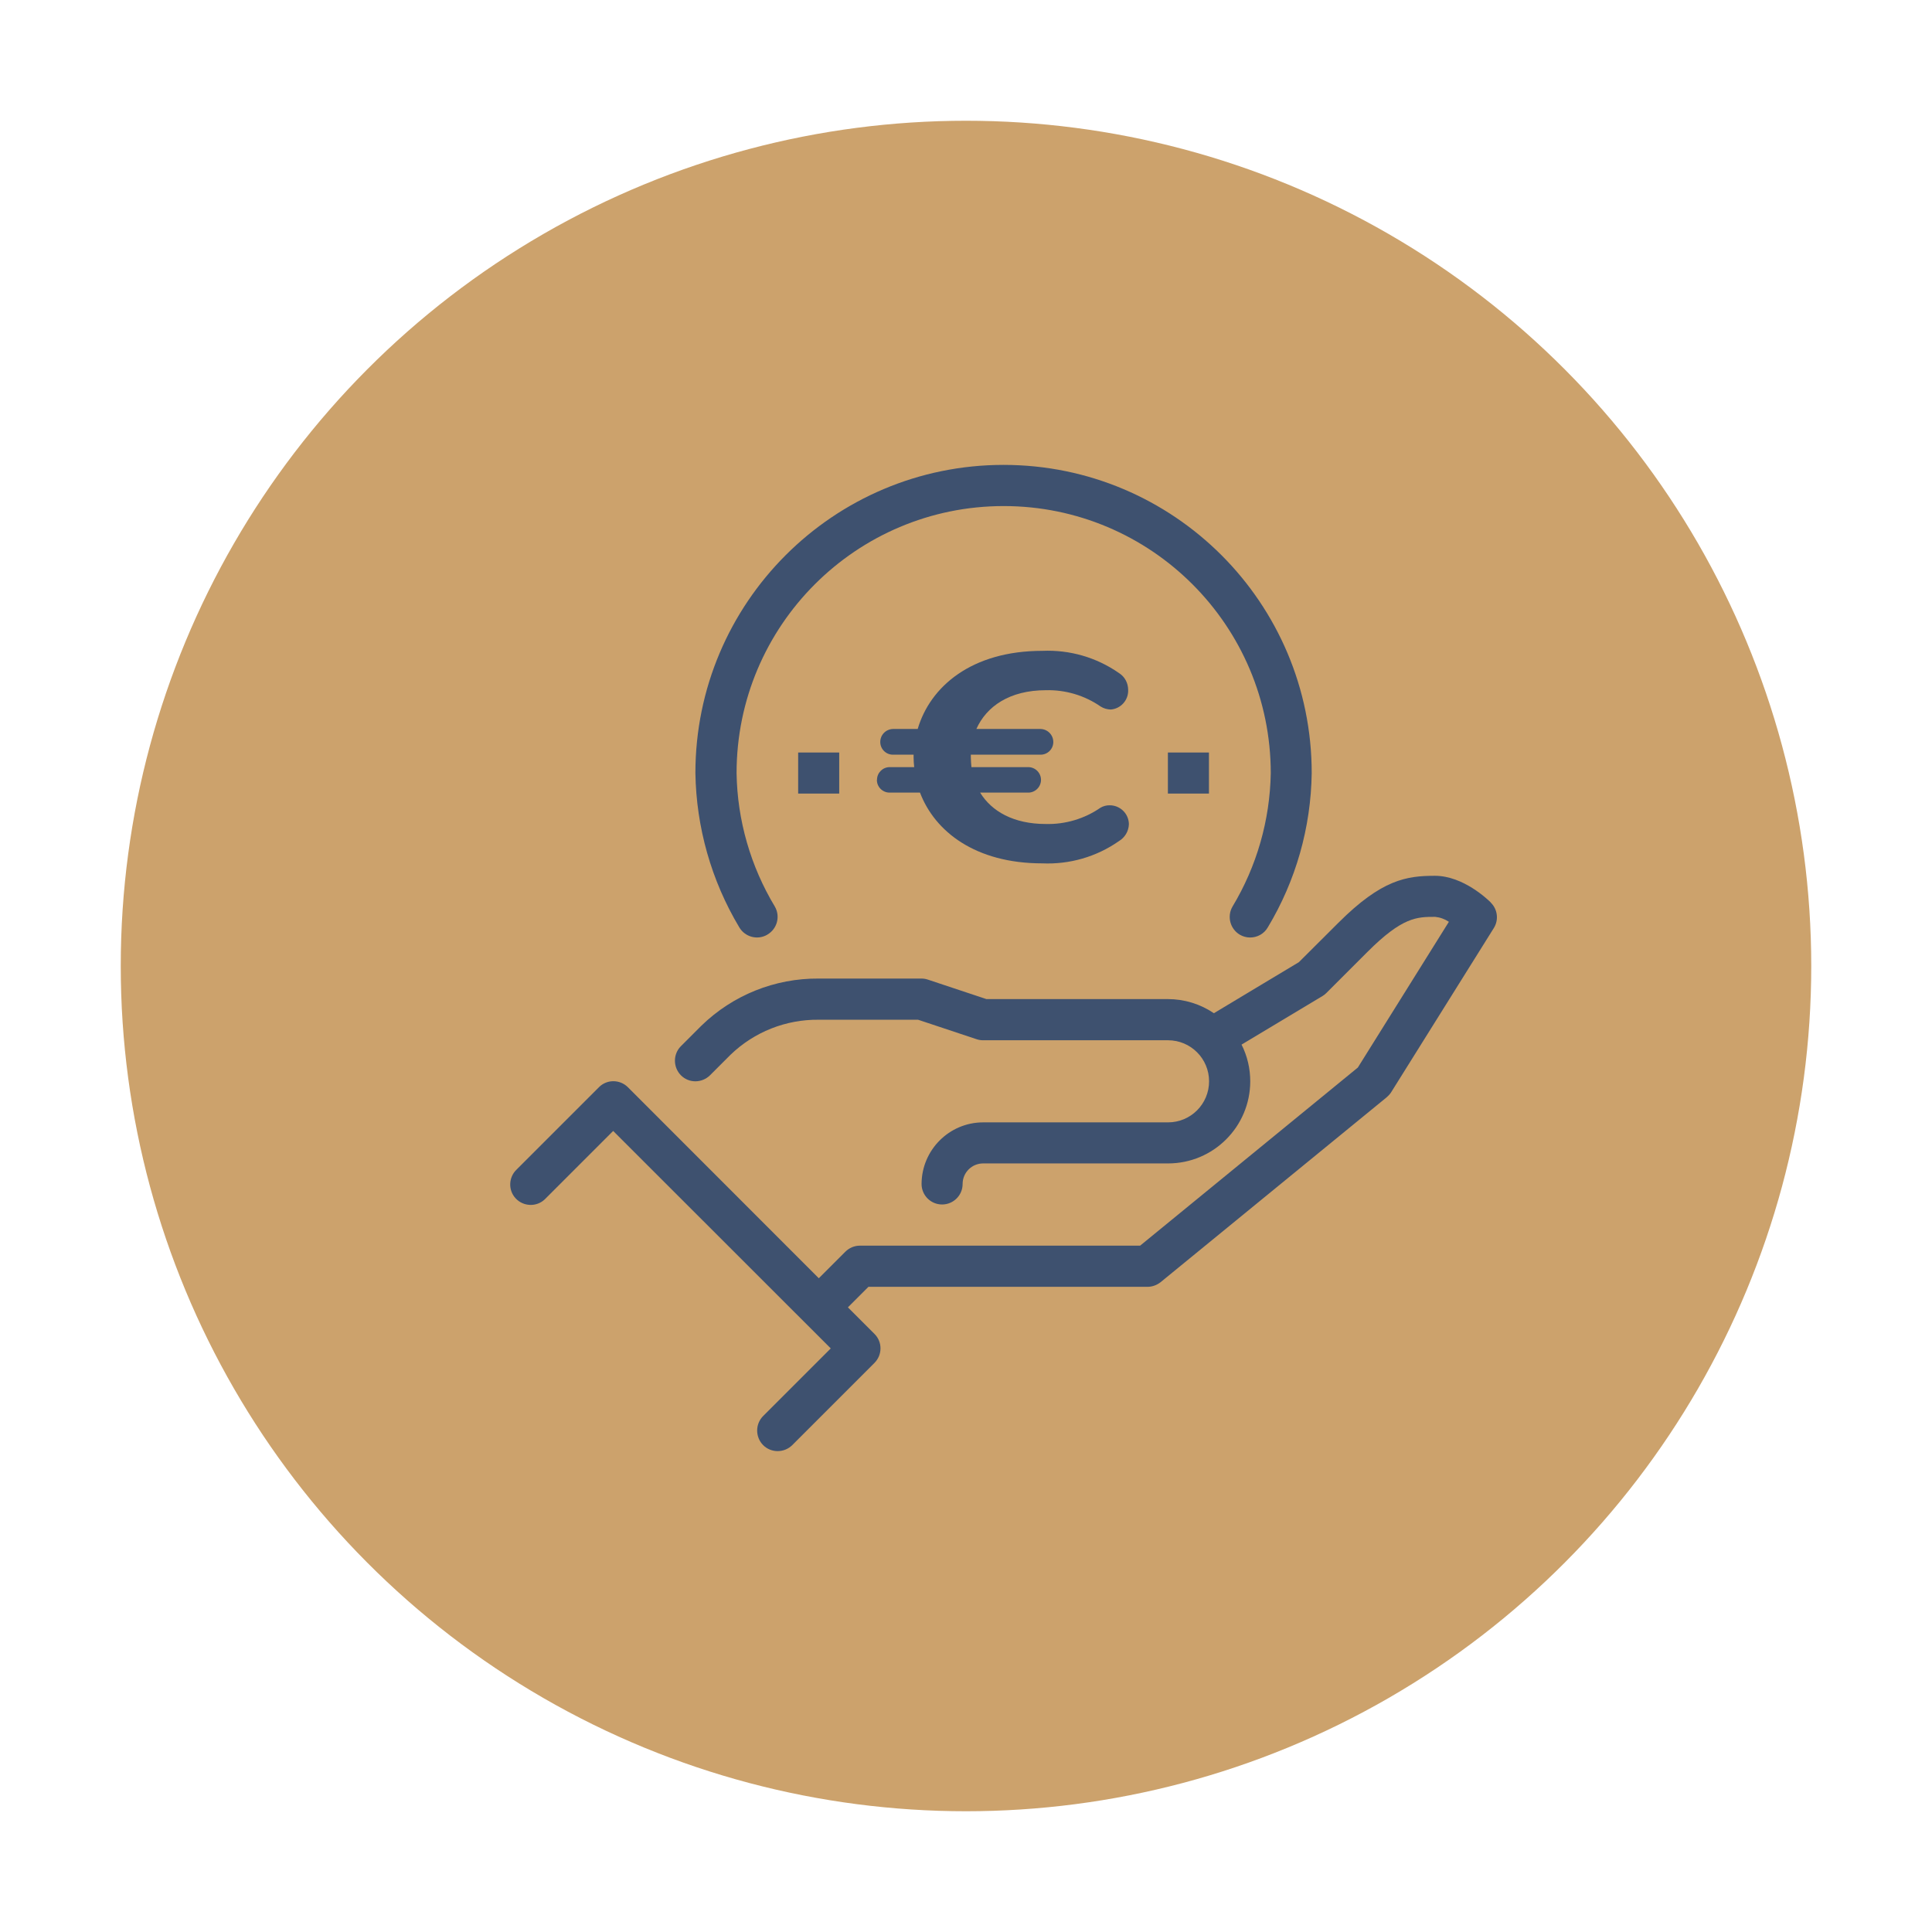
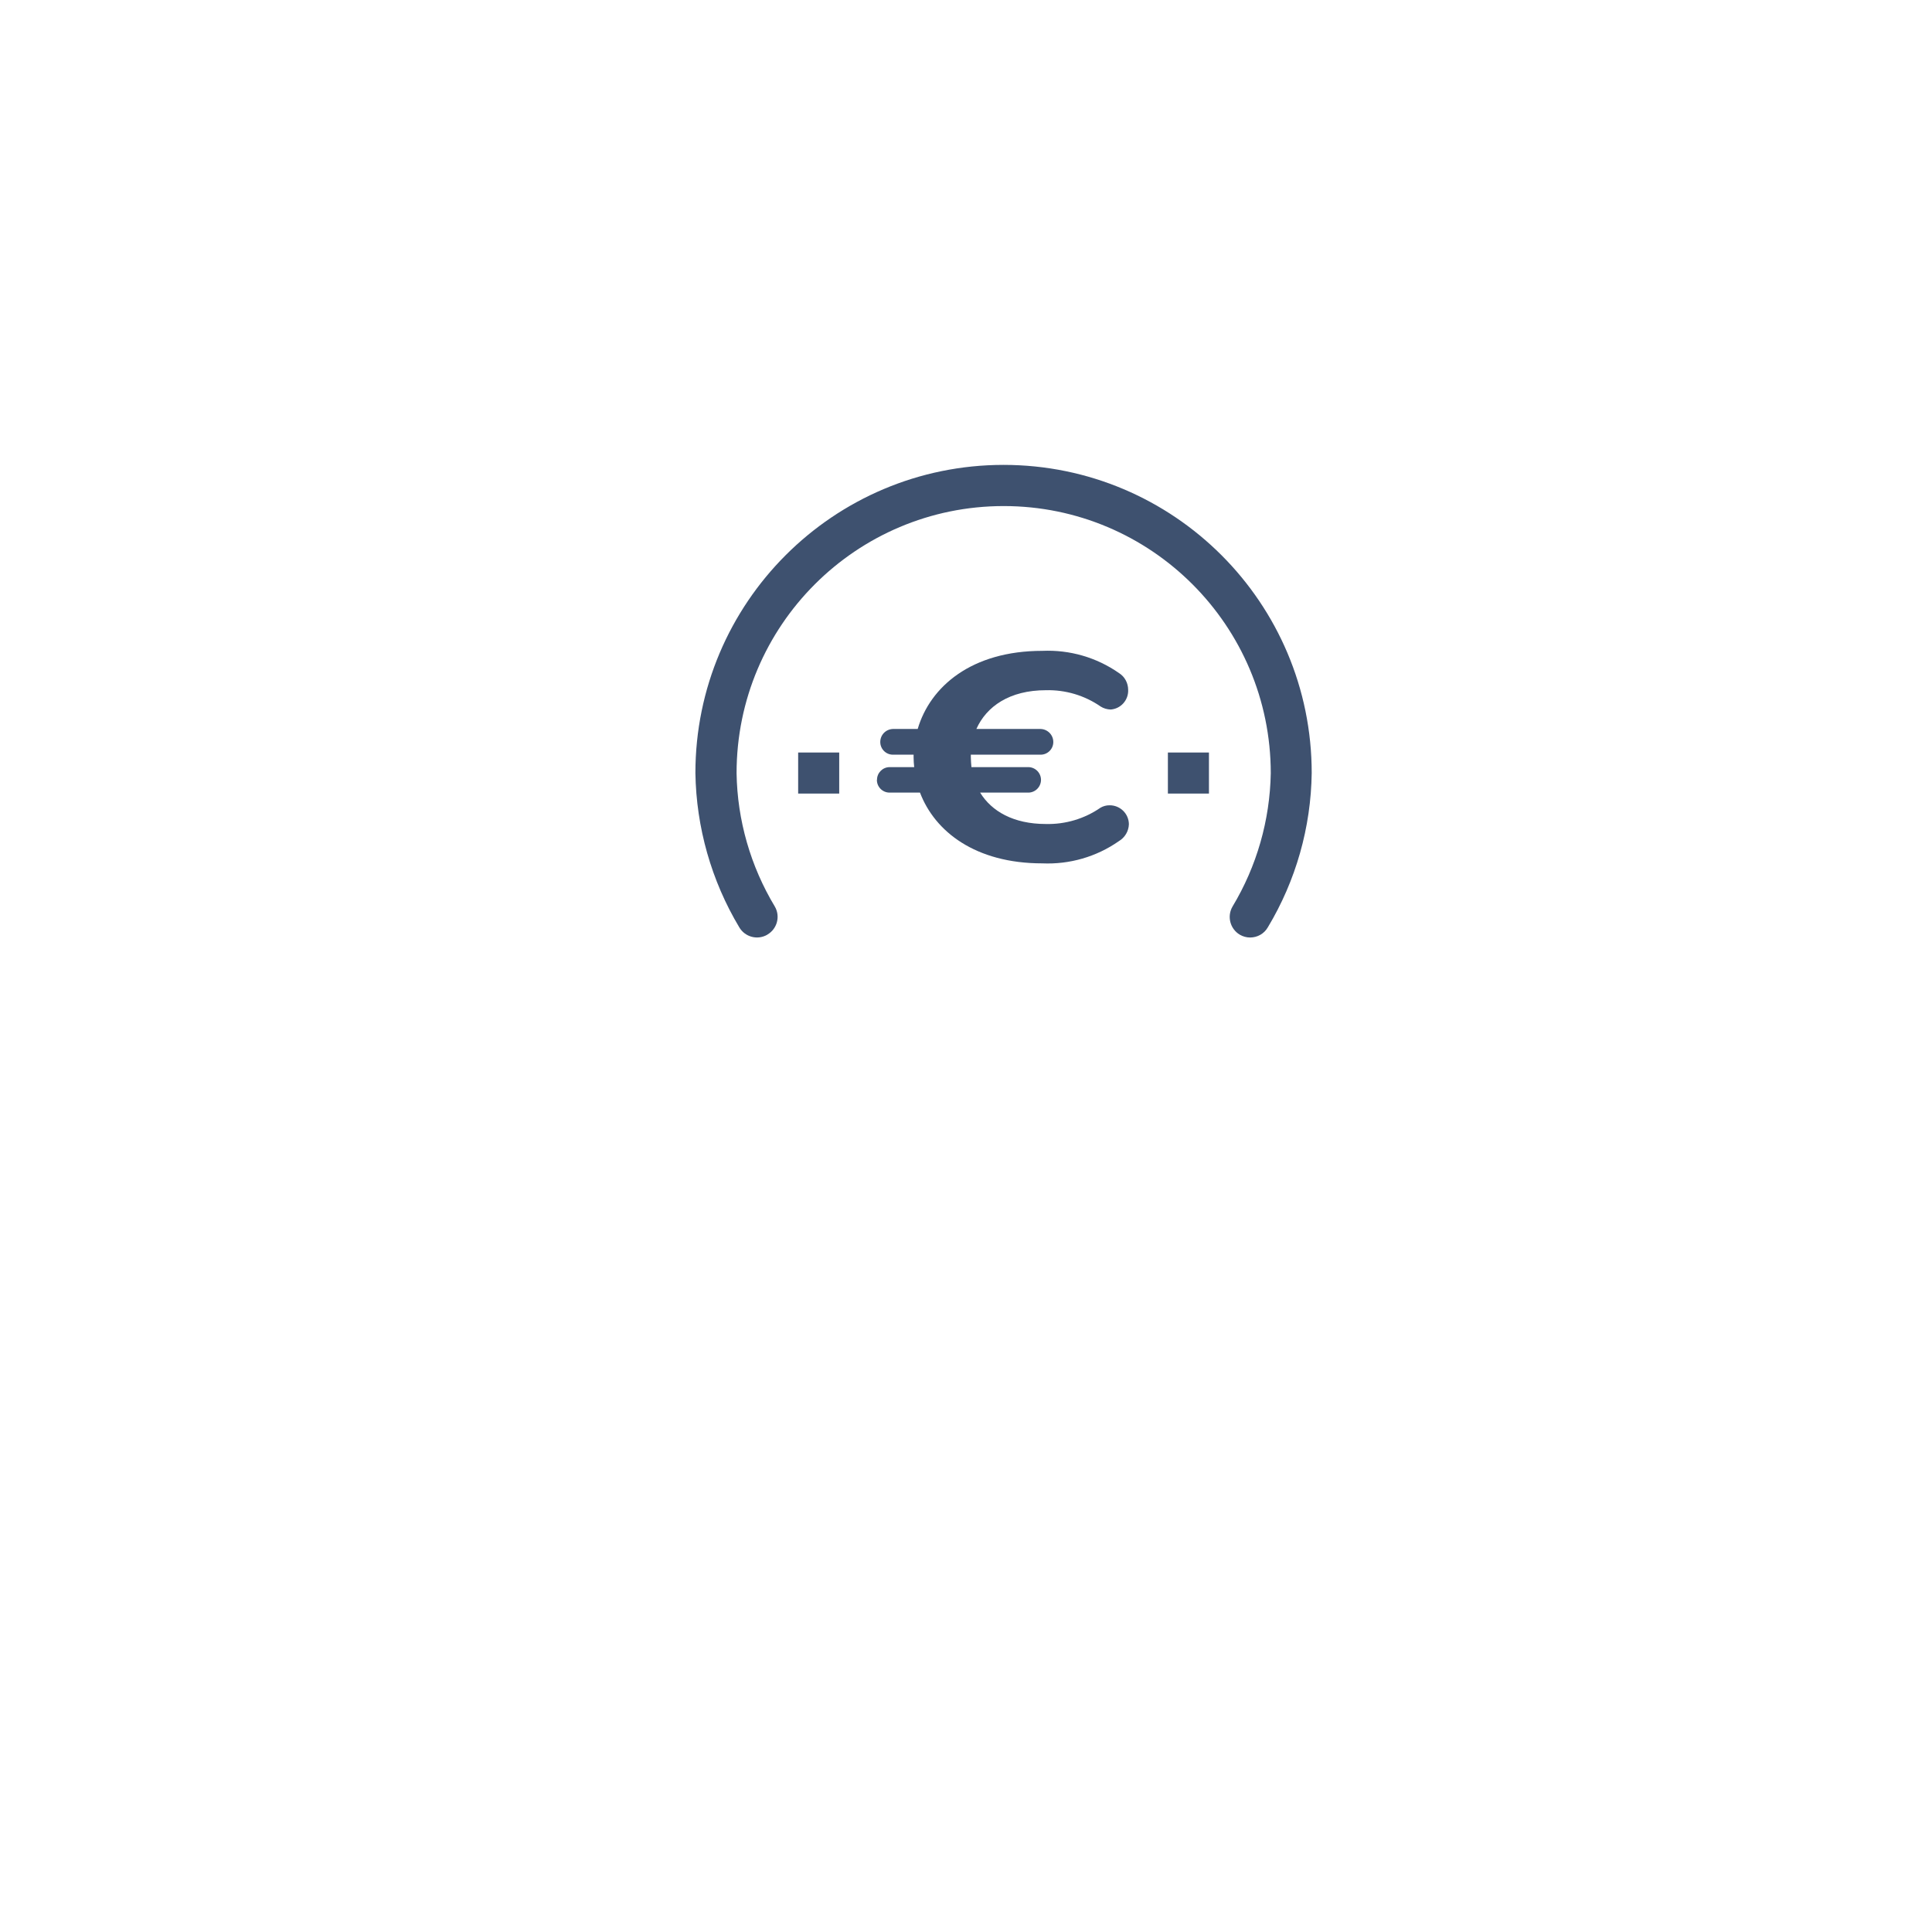
<svg xmlns="http://www.w3.org/2000/svg" viewBox="0 0 160 160">
  <defs>
    <style>.cls-1,.cls-2{fill:none;}.cls-3{fill:#cca26c;}.cls-4{fill:#3e516f;}.cls-2{clip-path:url(#clippath);}</style>
    <clipPath id="clippath">
      <rect class="cls-1" x="42.27" y="38.32" width="82" height="82" />
    </clipPath>
  </defs>
  <g id="Livello_2">
-     <circle id="Ellisse_6" class="cls-3" cx="80" cy="80" r="70" />
-   </g>
+     </g>
  <g id="Livello_16">
    <g id="Raggruppa_162485">
      <g class="cls-2">
        <g id="Raggruppa_162484">
-           <path id="Tracciato_83196" class="cls-4" d="m123.45,74.73c-.22-.22-2.27-2.2-4.61-2.2s-4.4.29-8.01,3.9l-3.26,3.25-7.04,4.23c-1.12-.76-2.45-1.17-3.81-1.17h-15.03l-4.84-1.61c-.17-.06-.36-.09-.54-.09h-8.51c-3.62-.03-7.11,1.37-9.71,3.9l-1.7,1.7c-.66.66-.66,1.74,0,2.41s1.74.66,2.41,0h0l1.7-1.7c1.96-1.89,4.58-2.93,7.3-2.9h8.23l4.84,1.61c.17.06.36.09.54.09h15.32c1.88,0,3.4,1.52,3.4,3.4s-1.52,3.4-3.4,3.4h-15.31c-2.81,0-5.09,2.29-5.1,5.1,0,.94.76,1.7,1.7,1.7s1.7-.76,1.7-1.7h0c0-.94.76-1.7,1.7-1.7h15.31c3.76,0,6.8-3.04,6.81-6.79,0-1.06-.24-2.1-.72-3.05l6.7-4.02c.12-.07.23-.16.33-.26l3.4-3.4c2.9-2.9,4.1-2.9,5.6-2.9.41.04.8.18,1.14.41l-7.54,12.07-18.03,14.75h-23.21c-.45,0-.88.18-1.2.5l-2.2,2.2-15.81-15.82c-.66-.66-1.74-.67-2.4,0,0,0,0,0,0,0l-6.81,6.81c-.68.64-.72,1.72-.08,2.4.64.68,1.72.72,2.4.08.03-.02.05-.05.07-.07l5.6-5.6,18.02,18.01-5.6,5.6c-.66.66-.66,1.74,0,2.41.66.66,1.74.66,2.41,0l6.81-6.81c.66-.66.67-1.74,0-2.4,0,0,0,0,0,0l-2.2-2.2,1.7-1.7h23.11c.39,0,.77-.14,1.08-.38l18.72-15.31c.14-.12.27-.26.37-.41l8.51-13.61c.42-.67.32-1.54-.24-2.1" />
          <path id="Tracciato_83197" class="cls-4" d="m63.55,77.4c.81-.47,1.09-1.51.62-2.32,0,0,0,0,0,0-2.01-3.34-3.11-7.15-3.17-11.05,0-12.22,9.91-22.12,22.12-22.12,12.21,0,22.11,9.9,22.12,22.12-.07,3.9-1.16,7.71-3.17,11.05-.47.81-.2,1.85.61,2.33,0,0,0,0,0,0,.26.15.55.23.85.23.61,0,1.17-.32,1.47-.85,2.32-3.86,3.57-8.27,3.63-12.77,0-14.1-11.43-25.52-25.52-25.52s-25.52,11.43-25.52,25.52c.07,4.5,1.32,8.91,3.63,12.77.47.81,1.51,1.09,2.32.62,0,0,0,0,0,0" />
          <rect id="Rettangolo_147792" class="cls-4" x="96.72" y="62.32" width="3.4" height="3.4" />
          <rect id="Rettangolo_147793" class="cls-4" x="66.1" y="62.32" width="3.4" height="3.4" />
          <path id="Tracciato_83198" class="cls-4" d="m72.62,64.59c0,.58.47,1.05,1.05,1.05h2.52c1.23,3.24,4.61,5.86,10.12,5.86,2.26.1,4.49-.54,6.35-1.84.5-.3.81-.82.83-1.4-.01-.88-.73-1.58-1.61-1.57-.26,0-.52.07-.74.2-1.33.92-2.92,1.39-4.53,1.35-2.67,0-4.49-1.05-5.44-2.6h3.95c.58.02,1.07-.44,1.09-1.02.02-.58-.44-1.07-1.02-1.09-.02,0-.04,0-.06,0h-4.68c-.02-.27-.05-.54-.05-.83v-.2h5.78c.58,0,1.05-.47,1.05-1.05,0-.59-.47-1.06-1.05-1.08h-5.32c.83-1.86,2.74-3.21,5.76-3.21,1.62-.04,3.2.43,4.53,1.35.25.16.54.24.83.25.84-.06,1.48-.78,1.45-1.62,0-.57-.28-1.1-.76-1.4-1.86-1.3-4.09-1.94-6.35-1.84-5.86,0-9.29,2.96-10.32,6.47h-2.05c-.59.02-1.05.49-1.05,1.08,0,.58.47,1.05,1.05,1.05h1.71v.2c0,.29.02.56.05.83h-2.03c-.58,0-1.05.47-1.05,1.05" />
        </g>
      </g>
    </g>
  </g>
</svg>